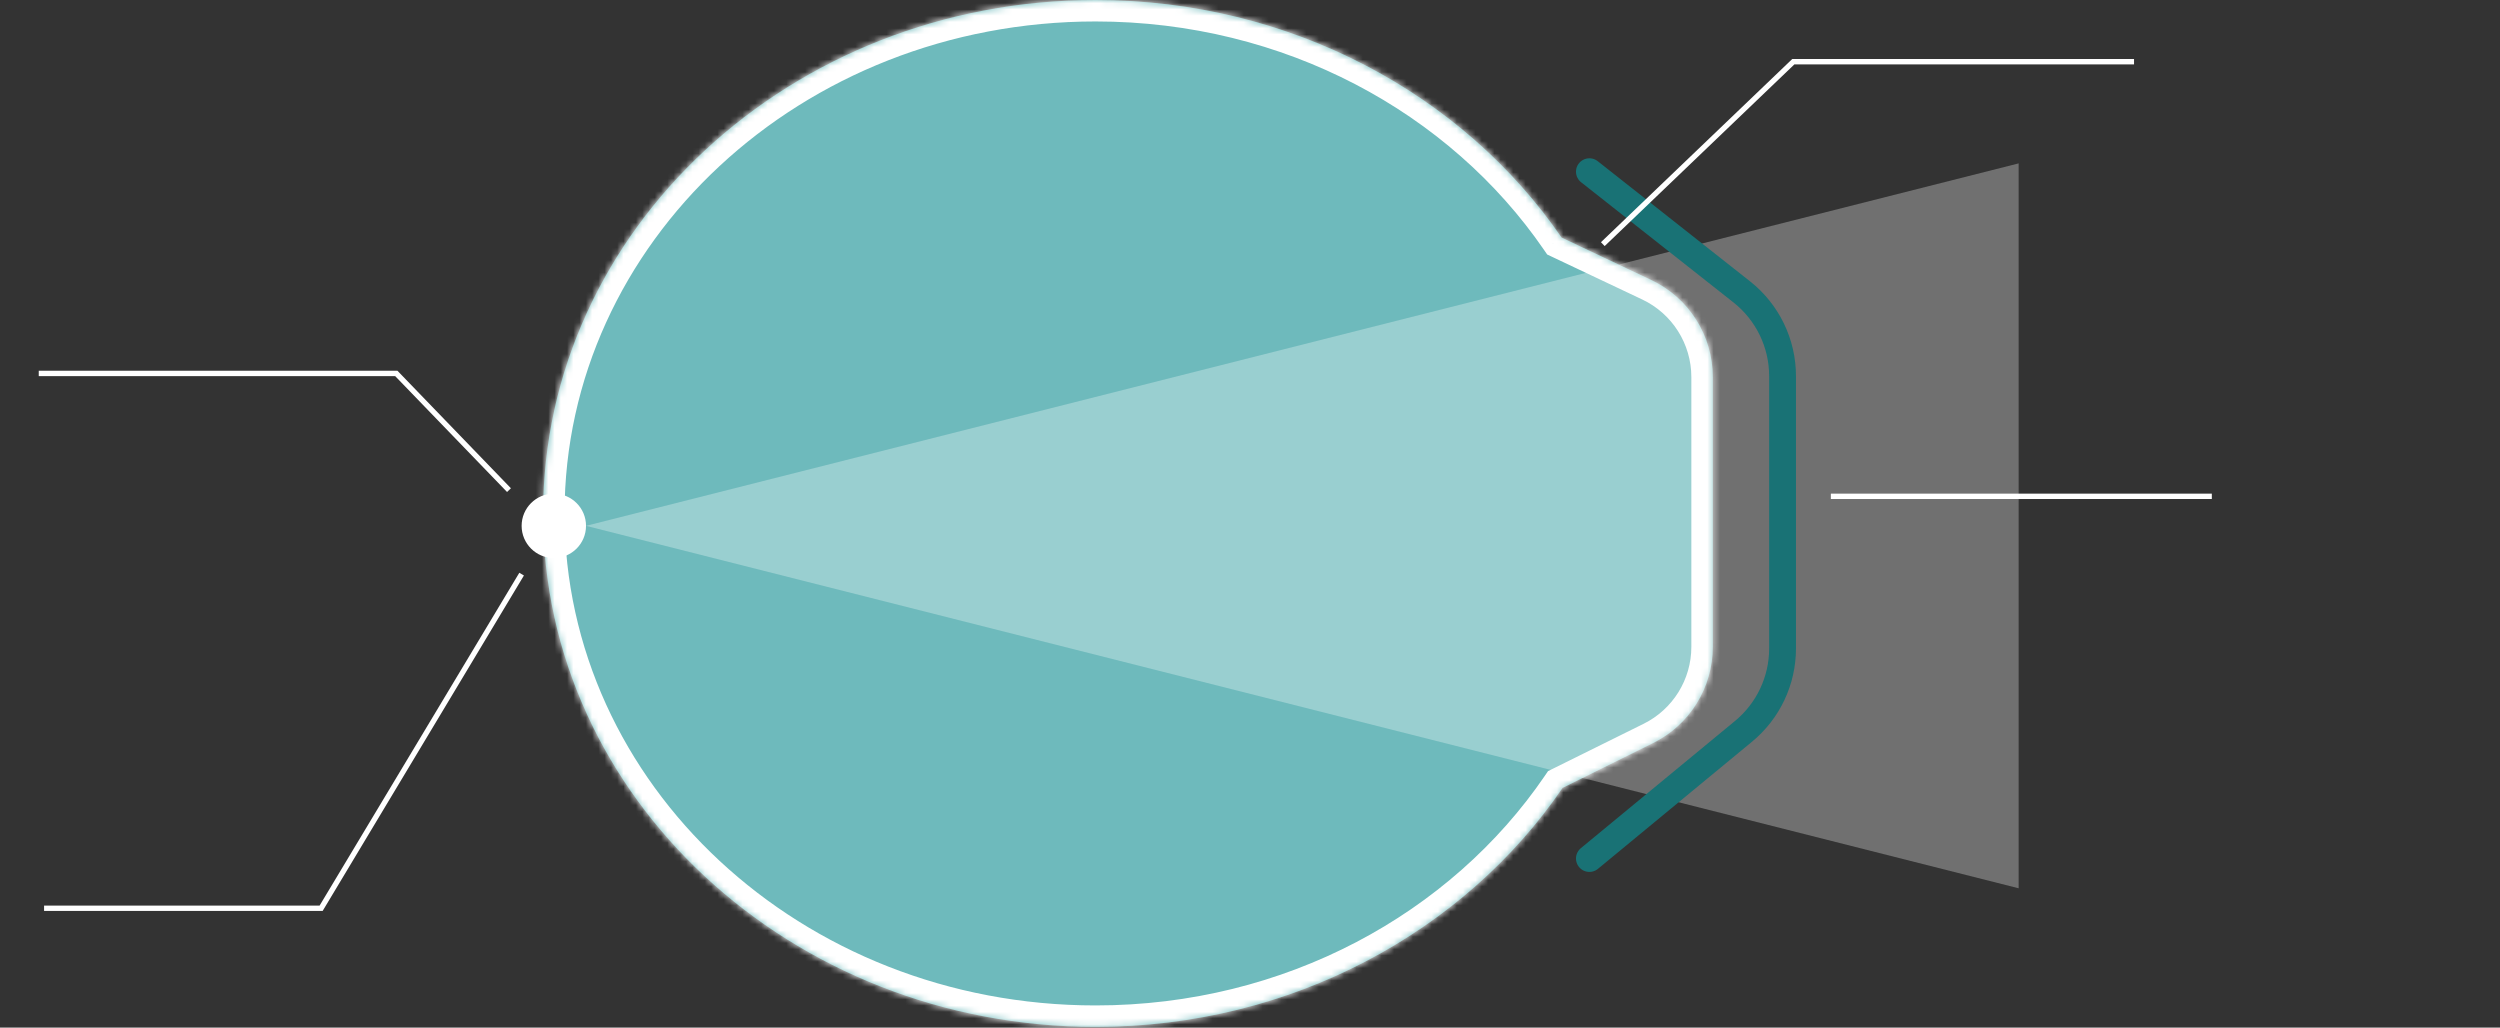
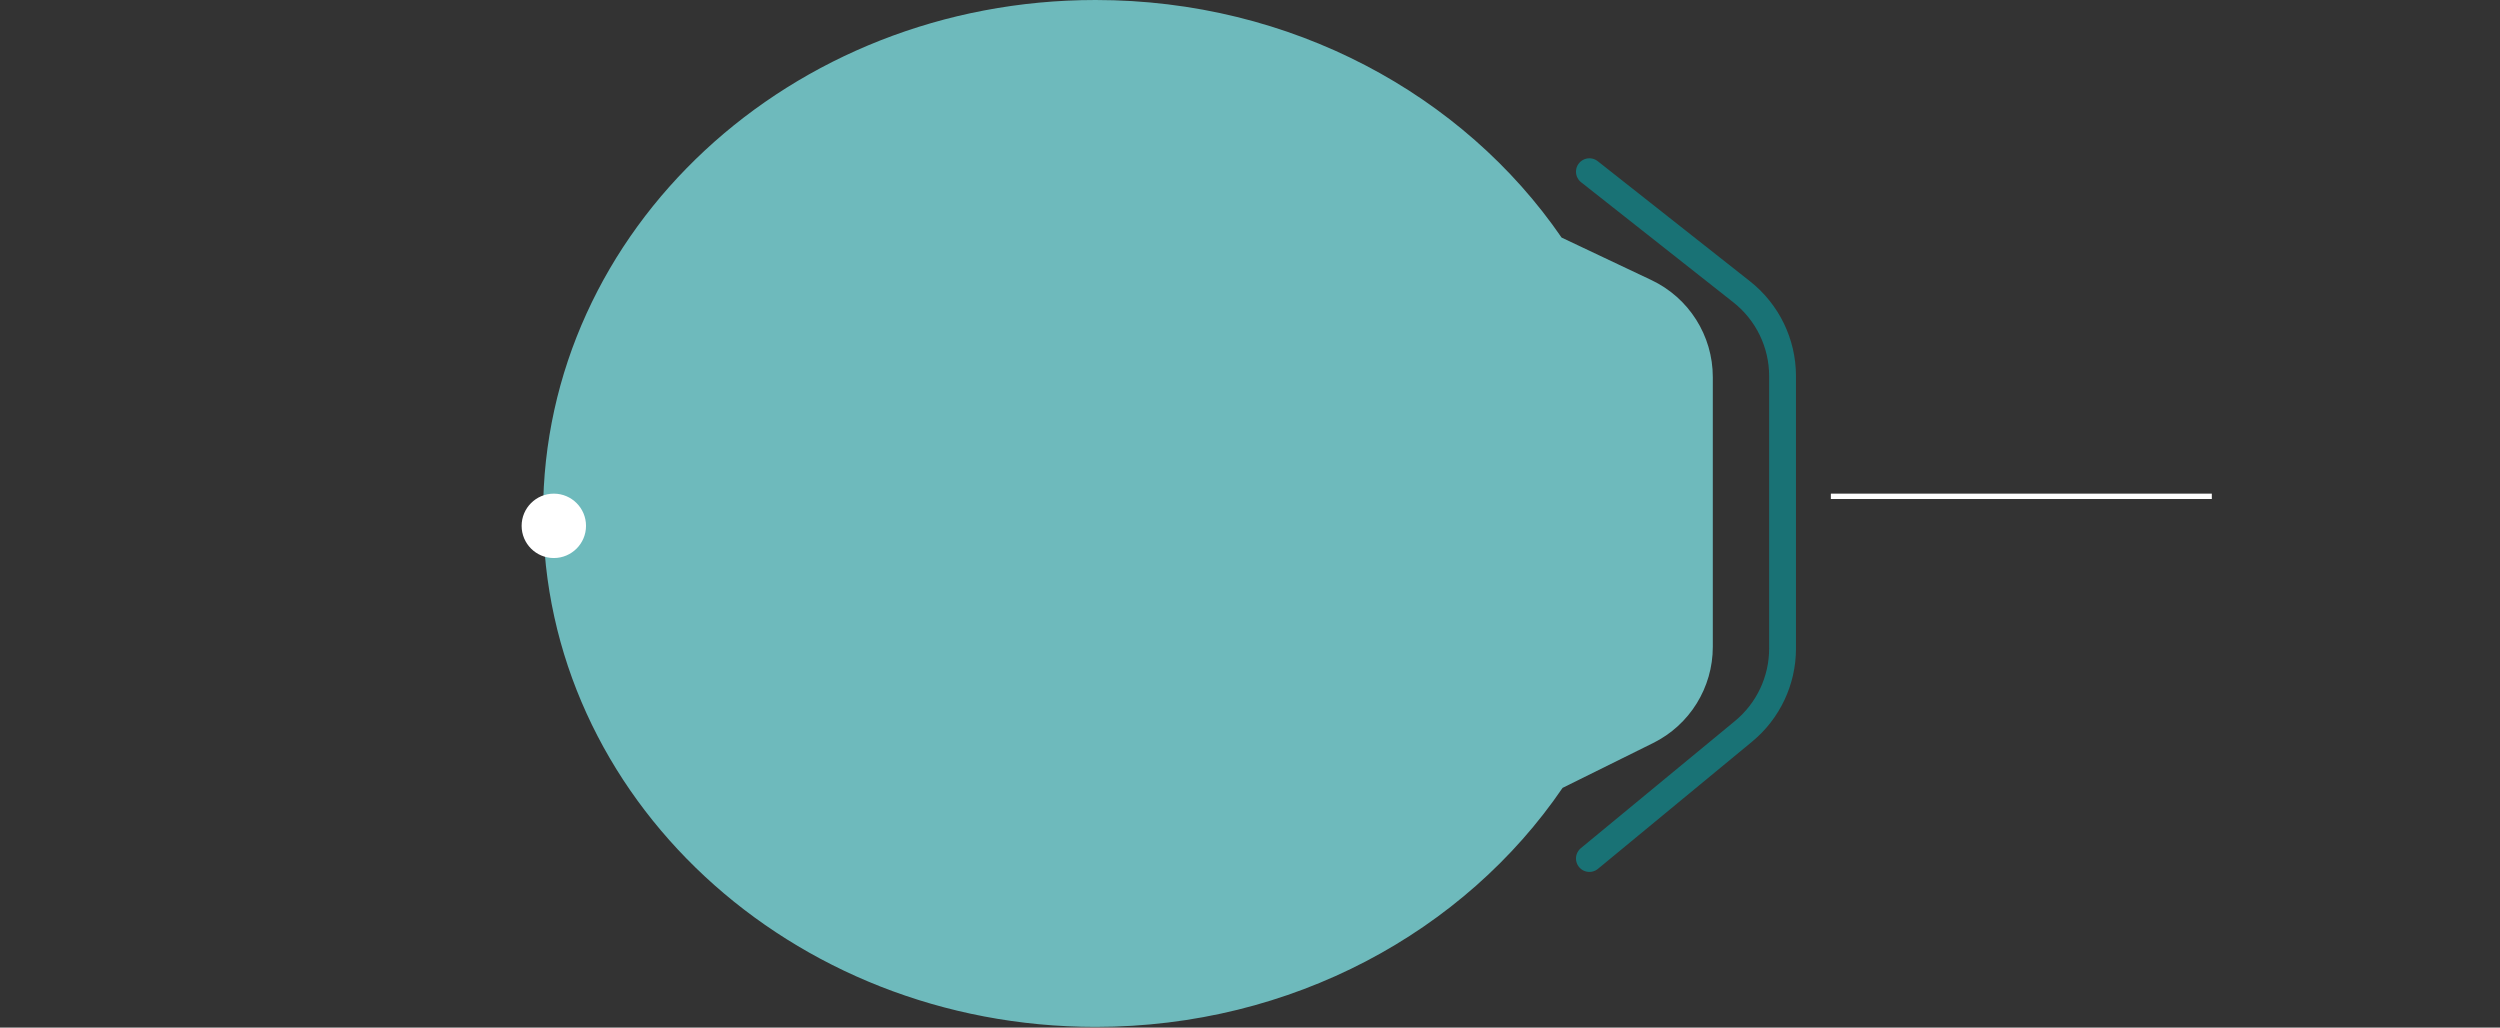
<svg xmlns="http://www.w3.org/2000/svg" width="399" height="164" viewBox="0 0 399 164" fill="none">
  <rect x="0" y="0" width="399" height="164" fill="#333333" stroke="none" />
  <line x1="292.204" y1="79.213" x2="353.006" y2="79.213" stroke="white" stroke-width="0.856" />
-   <path d="M83.251 91.631L51.251 144.96L7.035 144.96" stroke="white" stroke-width="0.856" />
-   <path d="M81.234 78.225L69.245 65.808L63.251 59.599L6.184 59.6" stroke="white" stroke-width="0.856" />
  <mask id="path-4-inside-1_106_106" fill="white">
-     <path fill-rule="evenodd" clip-rule="evenodd" d="M249.388 125.744C233.757 148.672 206.217 163.893 174.851 163.893C126.154 163.893 86.677 127.204 86.677 81.946C86.677 36.689 126.154 0 174.851 0C206.111 0 233.571 15.118 249.229 37.916L263.563 44.7C269.548 47.533 273.364 53.561 273.364 60.182V103.241C273.364 109.753 269.672 115.701 263.836 118.59L249.388 125.744Z" />
-   </mask>
+     </mask>
  <path fill-rule="evenodd" clip-rule="evenodd" d="M249.388 125.744C233.757 148.672 206.217 163.893 174.851 163.893C126.154 163.893 86.677 127.204 86.677 81.946C86.677 36.689 126.154 0 174.851 0C206.111 0 233.571 15.118 249.229 37.916L263.563 44.7C269.548 47.533 273.364 53.561 273.364 60.182V103.241C273.364 109.753 269.672 115.701 263.836 118.59L249.388 125.744Z" fill="#6EBABC" />
-   <path d="M249.388 125.744L247.868 122.674L247.063 123.072L246.558 123.814L249.388 125.744ZM249.229 37.916L246.405 39.856L246.928 40.617L247.764 41.013L249.229 37.916ZM263.563 44.7L262.098 47.797L262.098 47.797L263.563 44.7ZM263.836 118.59L265.356 121.66L263.836 118.59ZM246.558 123.814C231.578 145.787 205.107 160.467 174.851 160.467V167.318C207.326 167.318 235.937 151.556 252.218 127.673L246.558 123.814ZM174.851 160.467C127.805 160.467 90.102 125.08 90.102 81.946H83.251C83.251 129.328 124.502 167.318 174.851 167.318V160.467ZM90.102 81.946C90.102 38.812 127.805 3.425 174.851 3.425V-3.425C124.502 -3.425 83.251 34.565 83.251 81.946H90.102ZM174.851 3.425C205.005 3.425 231.399 18.006 246.405 39.856L252.052 35.977C235.743 12.23 207.217 -3.425 174.851 -3.425V3.425ZM265.029 41.604L250.694 34.82L247.764 41.013L262.098 47.797L265.029 41.604ZM276.789 60.182C276.789 52.236 272.21 45.003 265.029 41.604L262.098 47.797C266.886 50.063 269.939 54.885 269.939 60.182H276.789ZM276.789 103.241V60.182H269.939V103.241H276.789ZM265.356 121.66C272.359 118.193 276.789 111.055 276.789 103.241H269.939C269.939 108.451 266.985 113.209 262.316 115.52L265.356 121.66ZM250.908 128.814L265.356 121.66L262.316 115.52L247.868 122.674L250.908 128.814Z" fill="white" mask="url(#path-4-inside-1_106_106)" />
-   <path opacity="0.3" d="M93.528 83.924L322.177 26.076V141.771L93.528 83.924Z" fill="white" />
+   <path d="M249.388 125.744L247.868 122.674L247.063 123.072L246.558 123.814L249.388 125.744ZM249.229 37.916L246.405 39.856L246.928 40.617L247.764 41.013L249.229 37.916ZM263.563 44.7L262.098 47.797L262.098 47.797L263.563 44.7ZM263.836 118.59L265.356 121.66L263.836 118.59ZM246.558 123.814C231.578 145.787 205.107 160.467 174.851 160.467V167.318C207.326 167.318 235.937 151.556 252.218 127.673L246.558 123.814ZM174.851 160.467C127.805 160.467 90.102 125.08 90.102 81.946H83.251C83.251 129.328 124.502 167.318 174.851 167.318V160.467ZM90.102 81.946C90.102 38.812 127.805 3.425 174.851 3.425V-3.425C124.502 -3.425 83.251 34.565 83.251 81.946H90.102ZM174.851 3.425C205.005 3.425 231.399 18.006 246.405 39.856L252.052 35.977C235.743 12.23 207.217 -3.425 174.851 -3.425V3.425ZM265.029 41.604L250.694 34.82L247.764 41.013L262.098 47.797L265.029 41.604ZM276.789 60.182L262.098 47.797C266.886 50.063 269.939 54.885 269.939 60.182H276.789ZM276.789 103.241V60.182H269.939V103.241H276.789ZM265.356 121.66C272.359 118.193 276.789 111.055 276.789 103.241H269.939C269.939 108.451 266.985 113.209 262.316 115.52L265.356 121.66ZM250.908 128.814L265.356 121.66L262.316 115.52L247.868 122.674L250.908 128.814Z" fill="white" mask="url(#path-4-inside-1_106_106)" />
  <path d="M253.668 27.404L277.977 46.578C282.094 49.826 284.497 54.781 284.497 60.026L284.497 103.506C284.497 108.618 282.214 113.463 278.271 116.717L253.668 137.018" stroke="#197275" stroke-width="4.282" stroke-linecap="round" />
  <circle cx="88.39" cy="83.924" r="5.138" fill="white" />
-   <path d="M340.592 9.848L286.213 9.848L255.809 38.965" stroke="white" stroke-width="0.856" />
</svg>